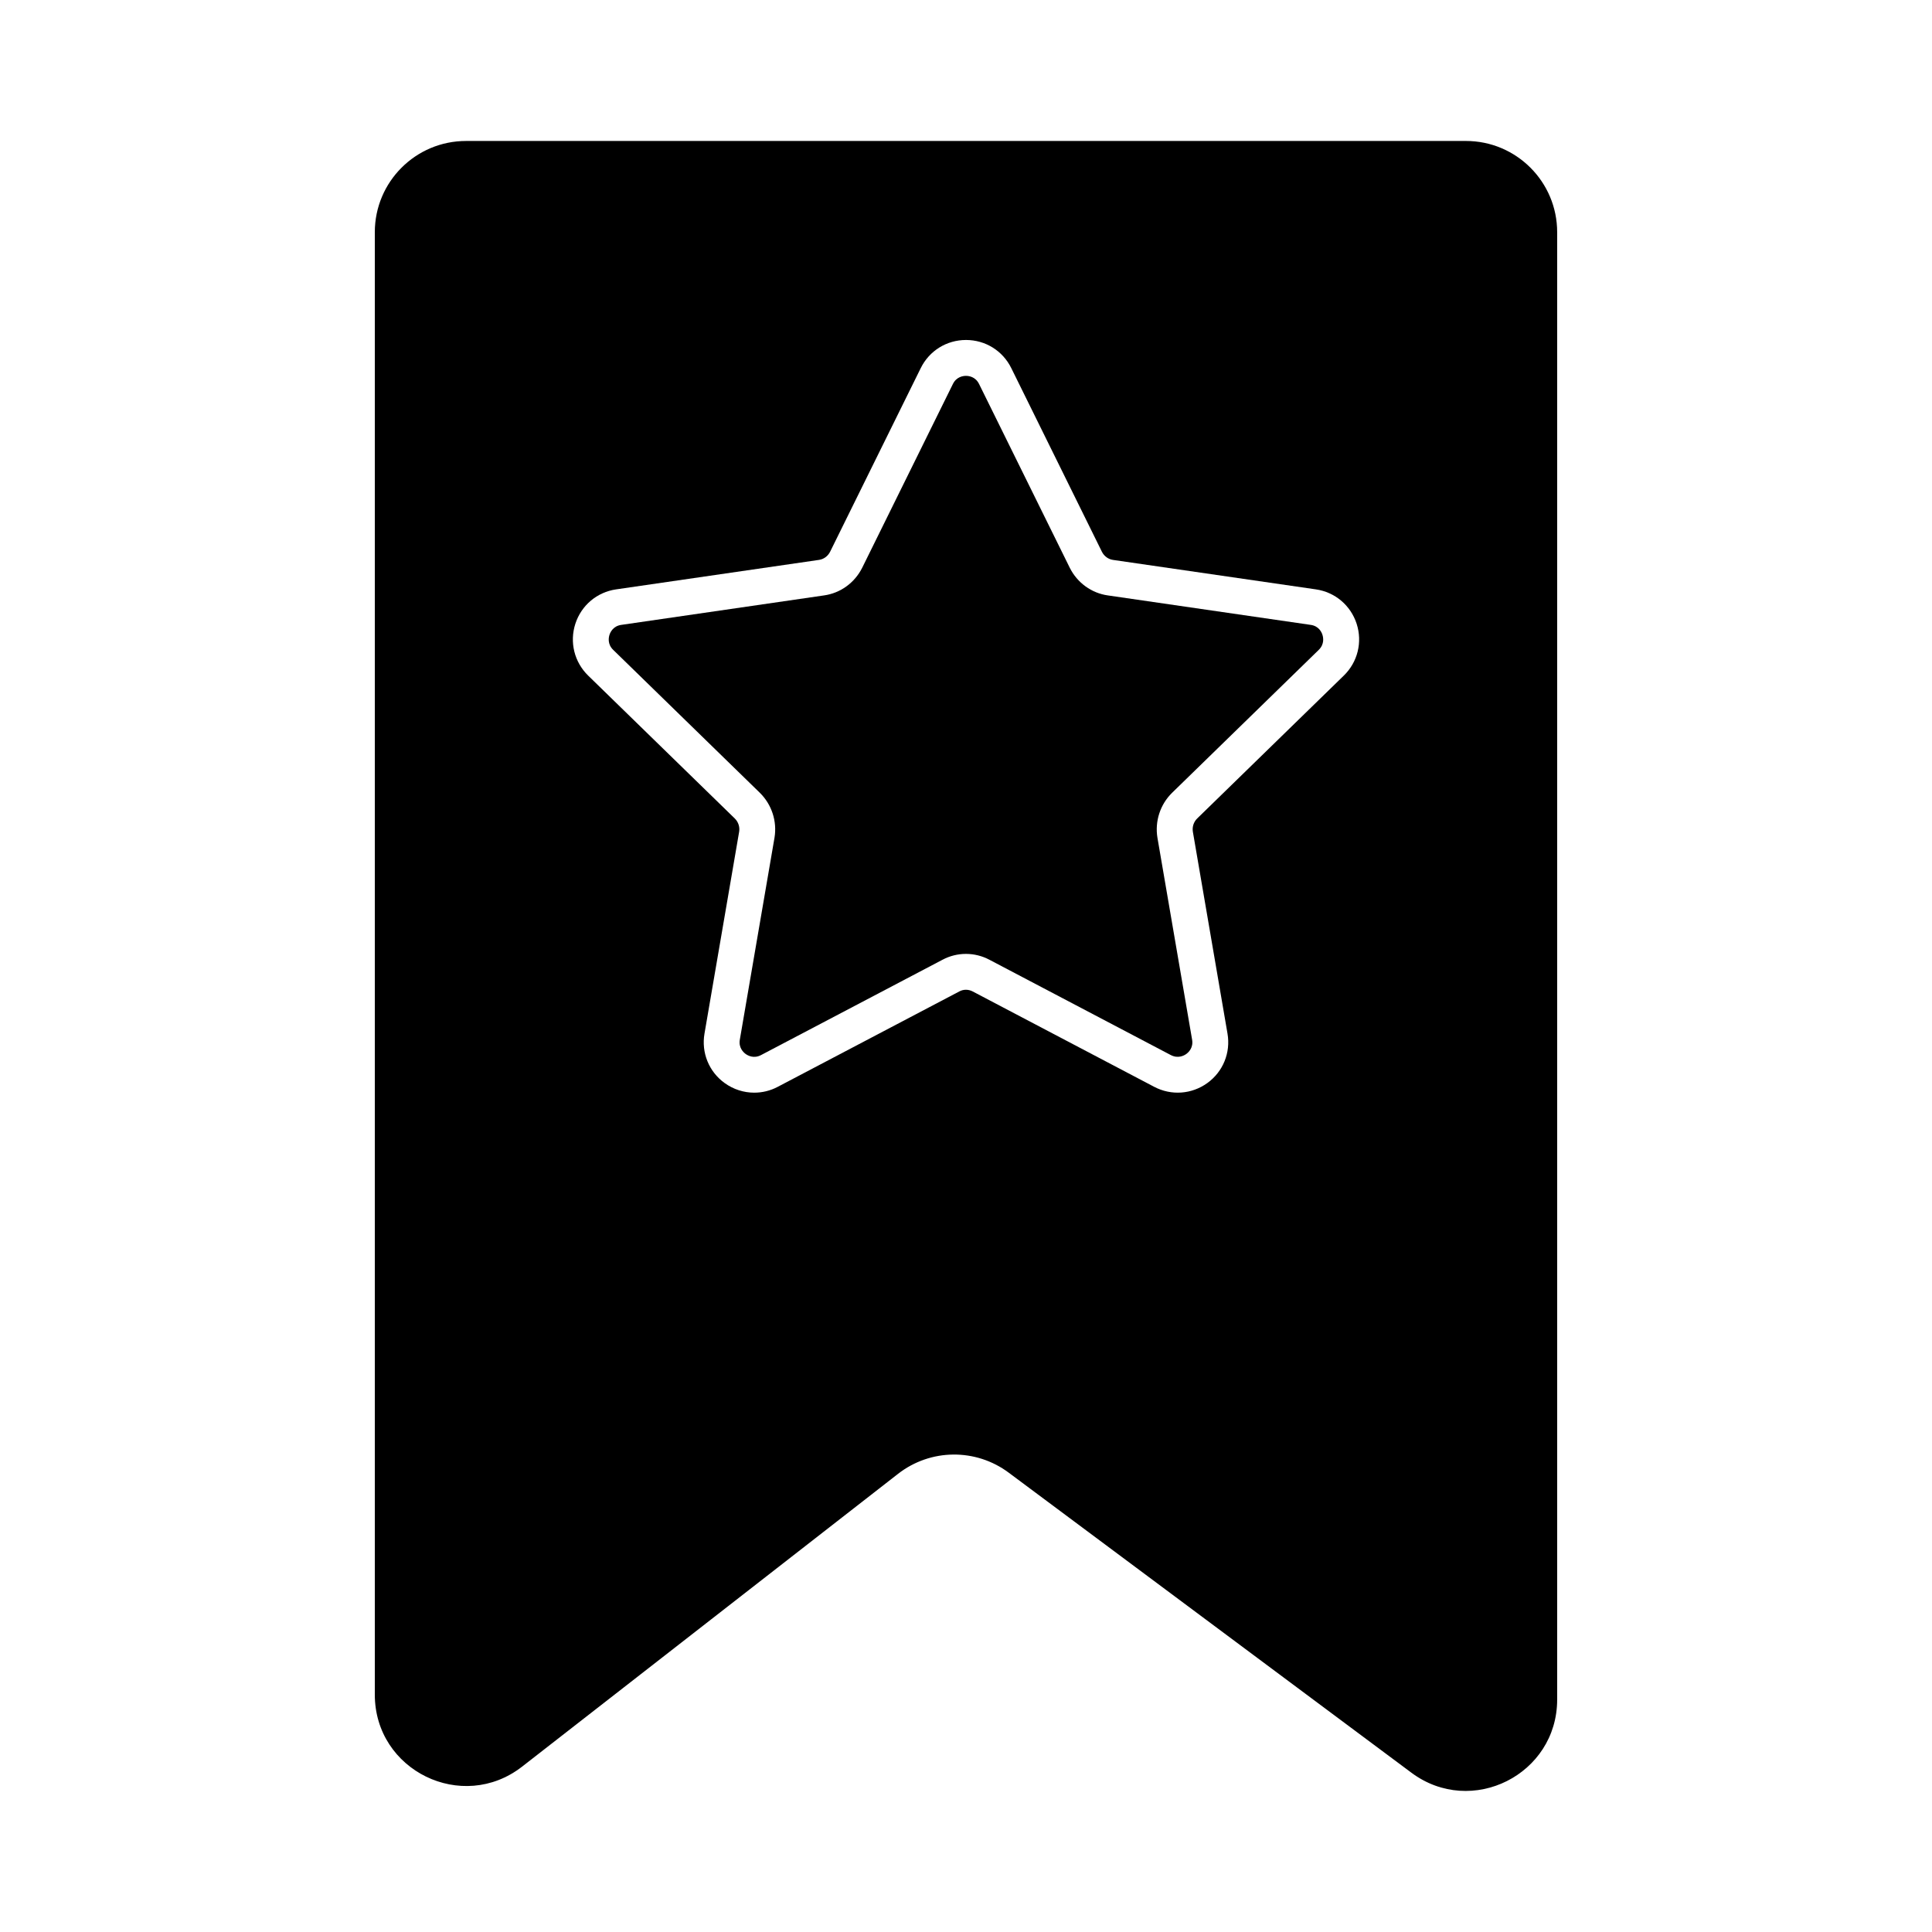
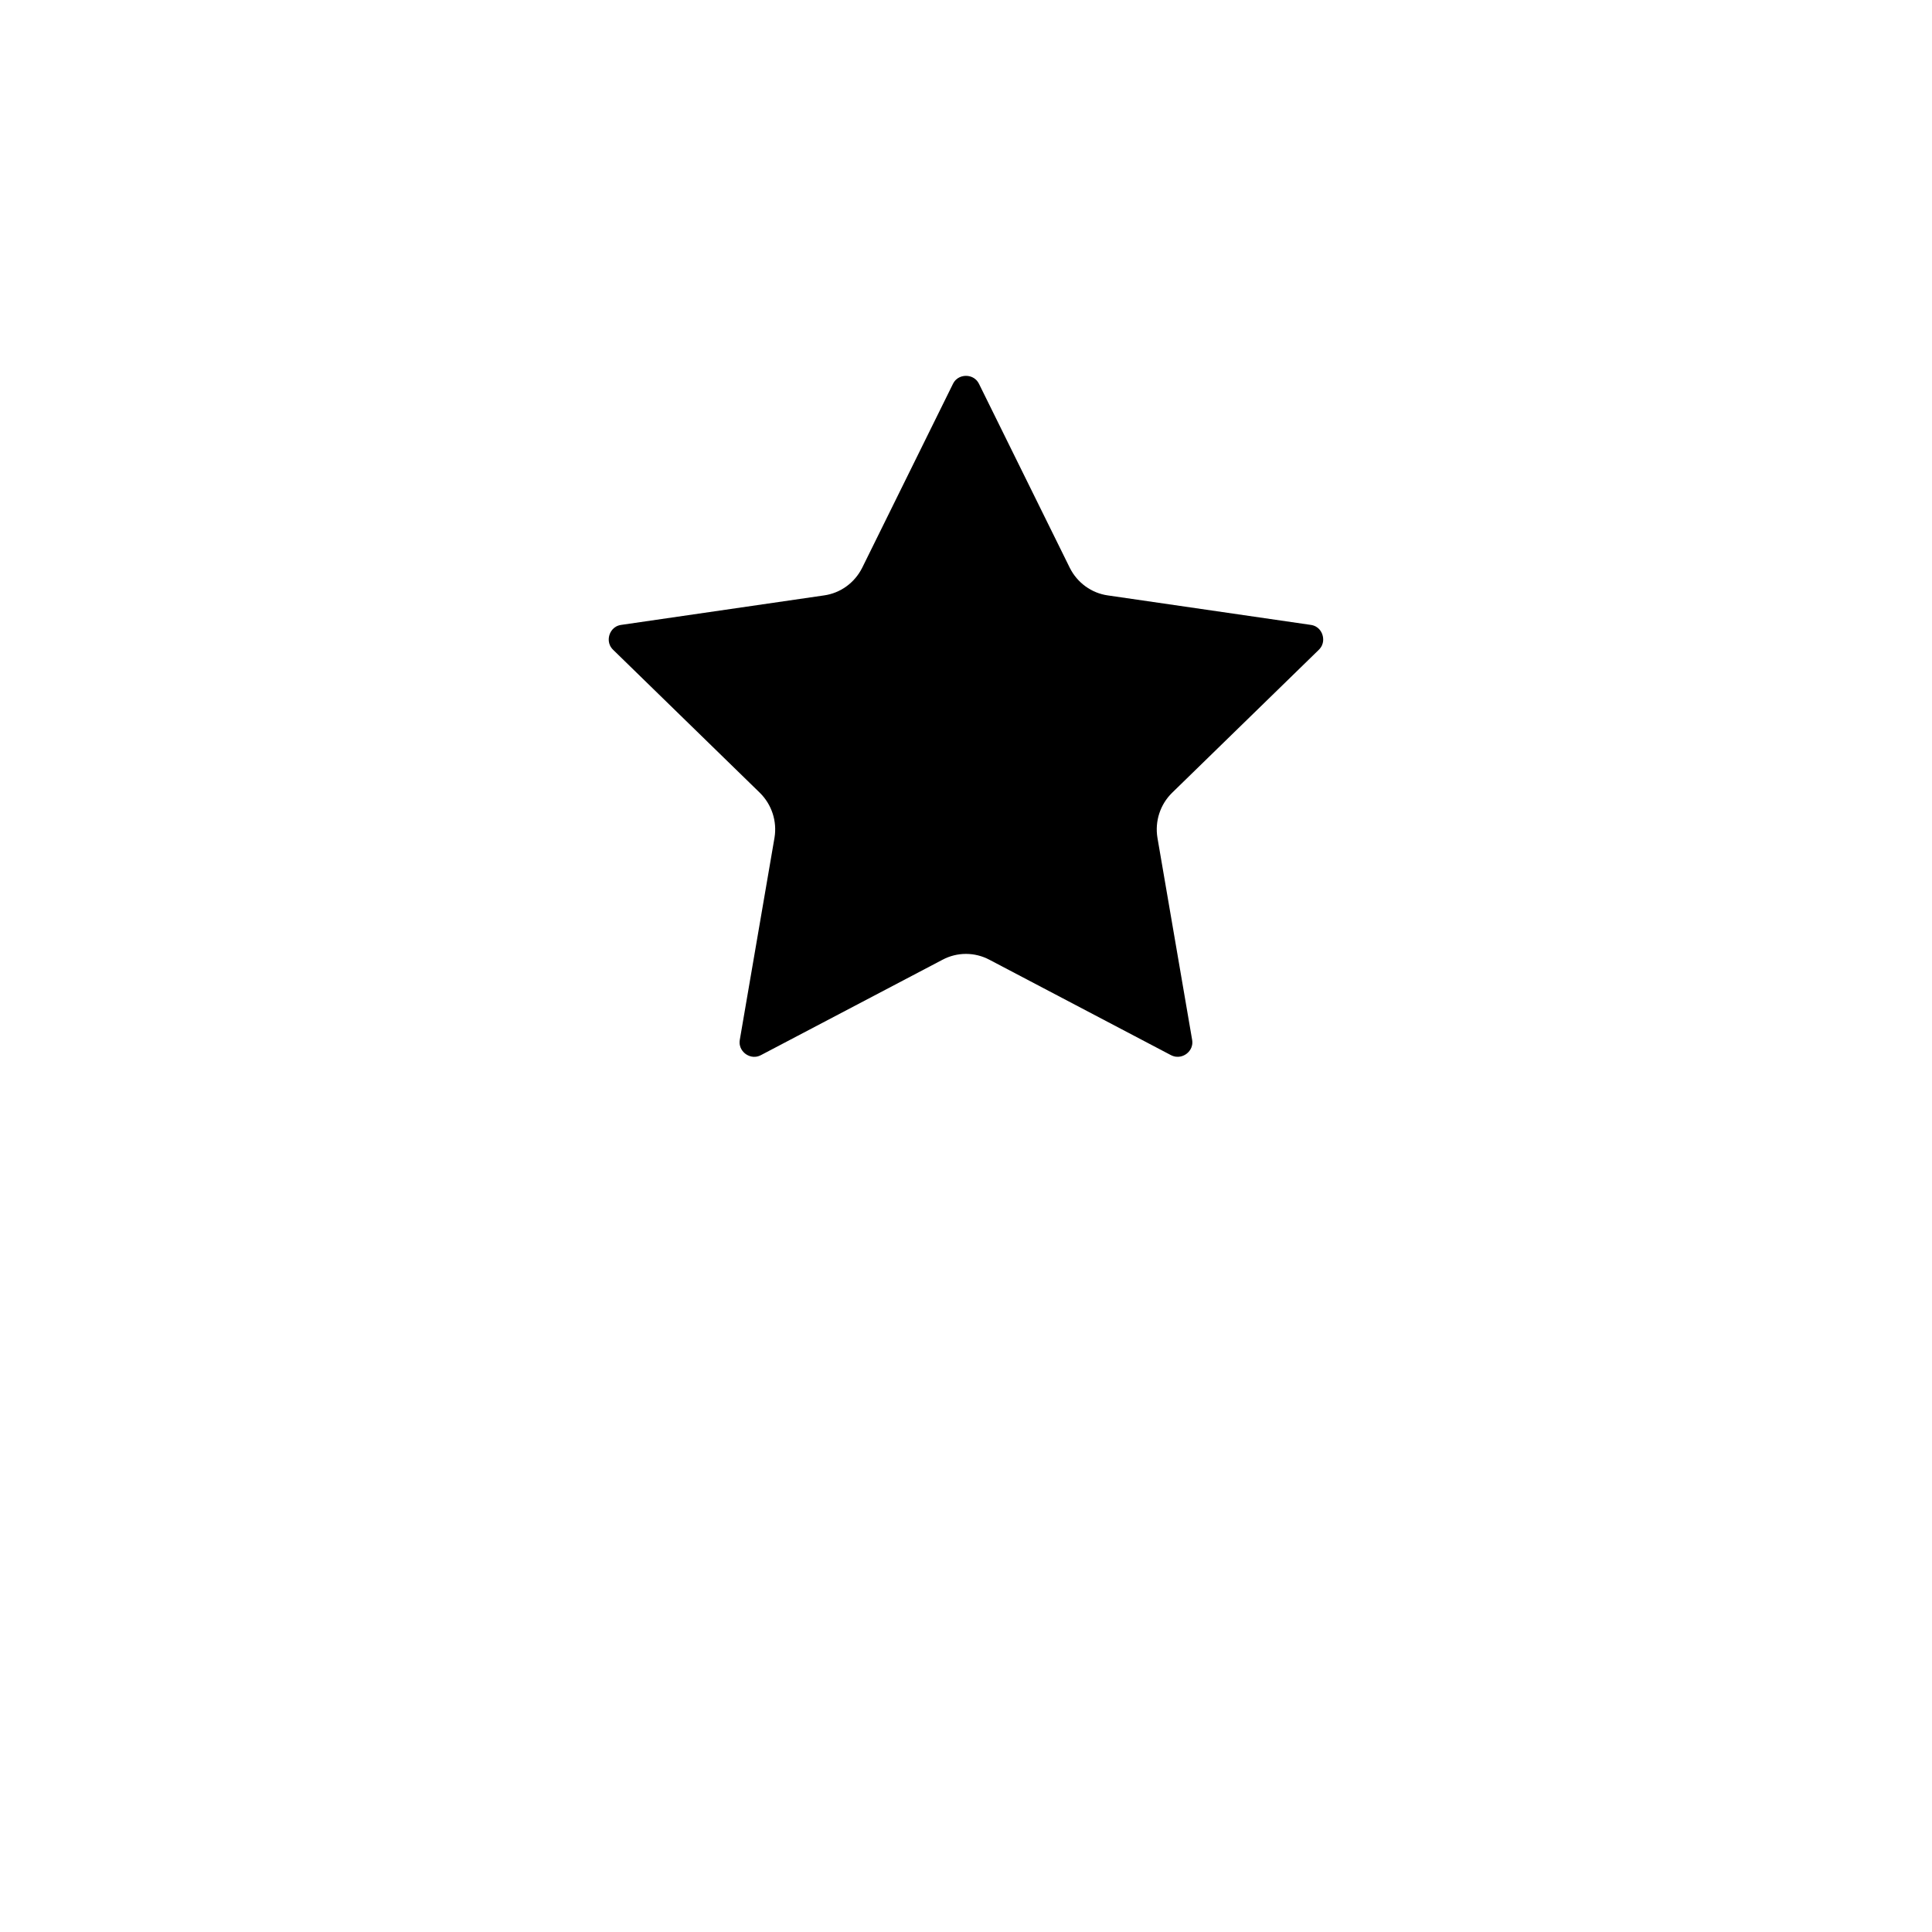
<svg xmlns="http://www.w3.org/2000/svg" fill="#000000" width="800px" height="800px" version="1.1" viewBox="144 144 512 512">
  <g>
    <path d="m491.35 309.6-53.758-7.809c-4.312-0.602-8.09-3.332-10.082-7.305l-24.043-48.719c-0.961-1.957-2.746-2.16-3.469-2.16s-2.512 0.203-3.469 2.152l-24.035 48.699c-2.004 4-5.785 6.731-10.117 7.332l-53.73 7.809c-2.148 0.305-2.902 1.941-3.125 2.629-0.227 0.695-0.582 2.481 0.988 4l38.871 37.883c3.141 3.102 4.582 7.527 3.875 11.855l-9.195 53.555c-0.371 2.144 0.957 3.359 1.539 3.789 0.594 0.426 2.164 1.316 4.098 0.289l48.066-25.25c3.891-2.078 8.574-2.078 12.492 0.02l48.016 25.23c1.941 1.004 3.519 0.141 4.109-0.289 0.586-0.426 1.914-1.645 1.539-3.789l-9.188-53.516c-0.715-4.363 0.723-8.793 3.848-11.871 0.004 0 0.016-0.008 0.02-0.02l38.871-37.883c1.57-1.523 1.215-3.305 0.988-4-0.211-0.695-0.965-2.328-3.109-2.633z" />
-     <path d="m532.49 181.36h-264.98c-13.355 0-24.18 10.828-24.18 24.18v387.55c0 20.129 23.156 31.445 39.035 19.082l99.637-77.598c8.586-6.684 20.578-6.812 29.305-0.312l106.73 79.523c15.949 11.887 38.629 0.5 38.629-19.387v-388.86c0-13.352-10.824-24.18-24.18-24.18zm-32.367 141.68-38.859 37.867c-0.93 0.918-1.355 2.227-1.141 3.519l9.176 53.48c0.871 5.059-1.164 10.082-5.324 13.098-4.164 3.008-9.57 3.398-14.121 1.004l-48.051-25.25c-1.156-0.613-2.473-0.613-3.57-0.02l-48.102 25.27c-1.977 1.051-4.121 1.559-6.258 1.559-2.762 0-5.508-0.863-7.852-2.562-4.16-3.016-6.195-8.039-5.324-13.098l9.188-53.516c0.203-1.254-0.227-2.57-1.156-3.481l-38.855-37.867c-3.68-3.594-4.981-8.867-3.394-13.758 1.594-4.875 5.727-8.363 10.805-9.098l53.75-7.809c1.266-0.176 2.359-0.984 2.953-2.164l24.016-48.66c2.266-4.598 6.863-7.457 12-7.457 5.133 0 9.734 2.859 12 7.465l24.023 48.68c0.582 1.152 1.672 1.957 2.914 2.137l53.777 7.809c5.074 0.734 9.207 4.223 10.801 9.098 1.586 4.887 0.285 10.16-3.394 13.754z" />
  </g>
</svg>